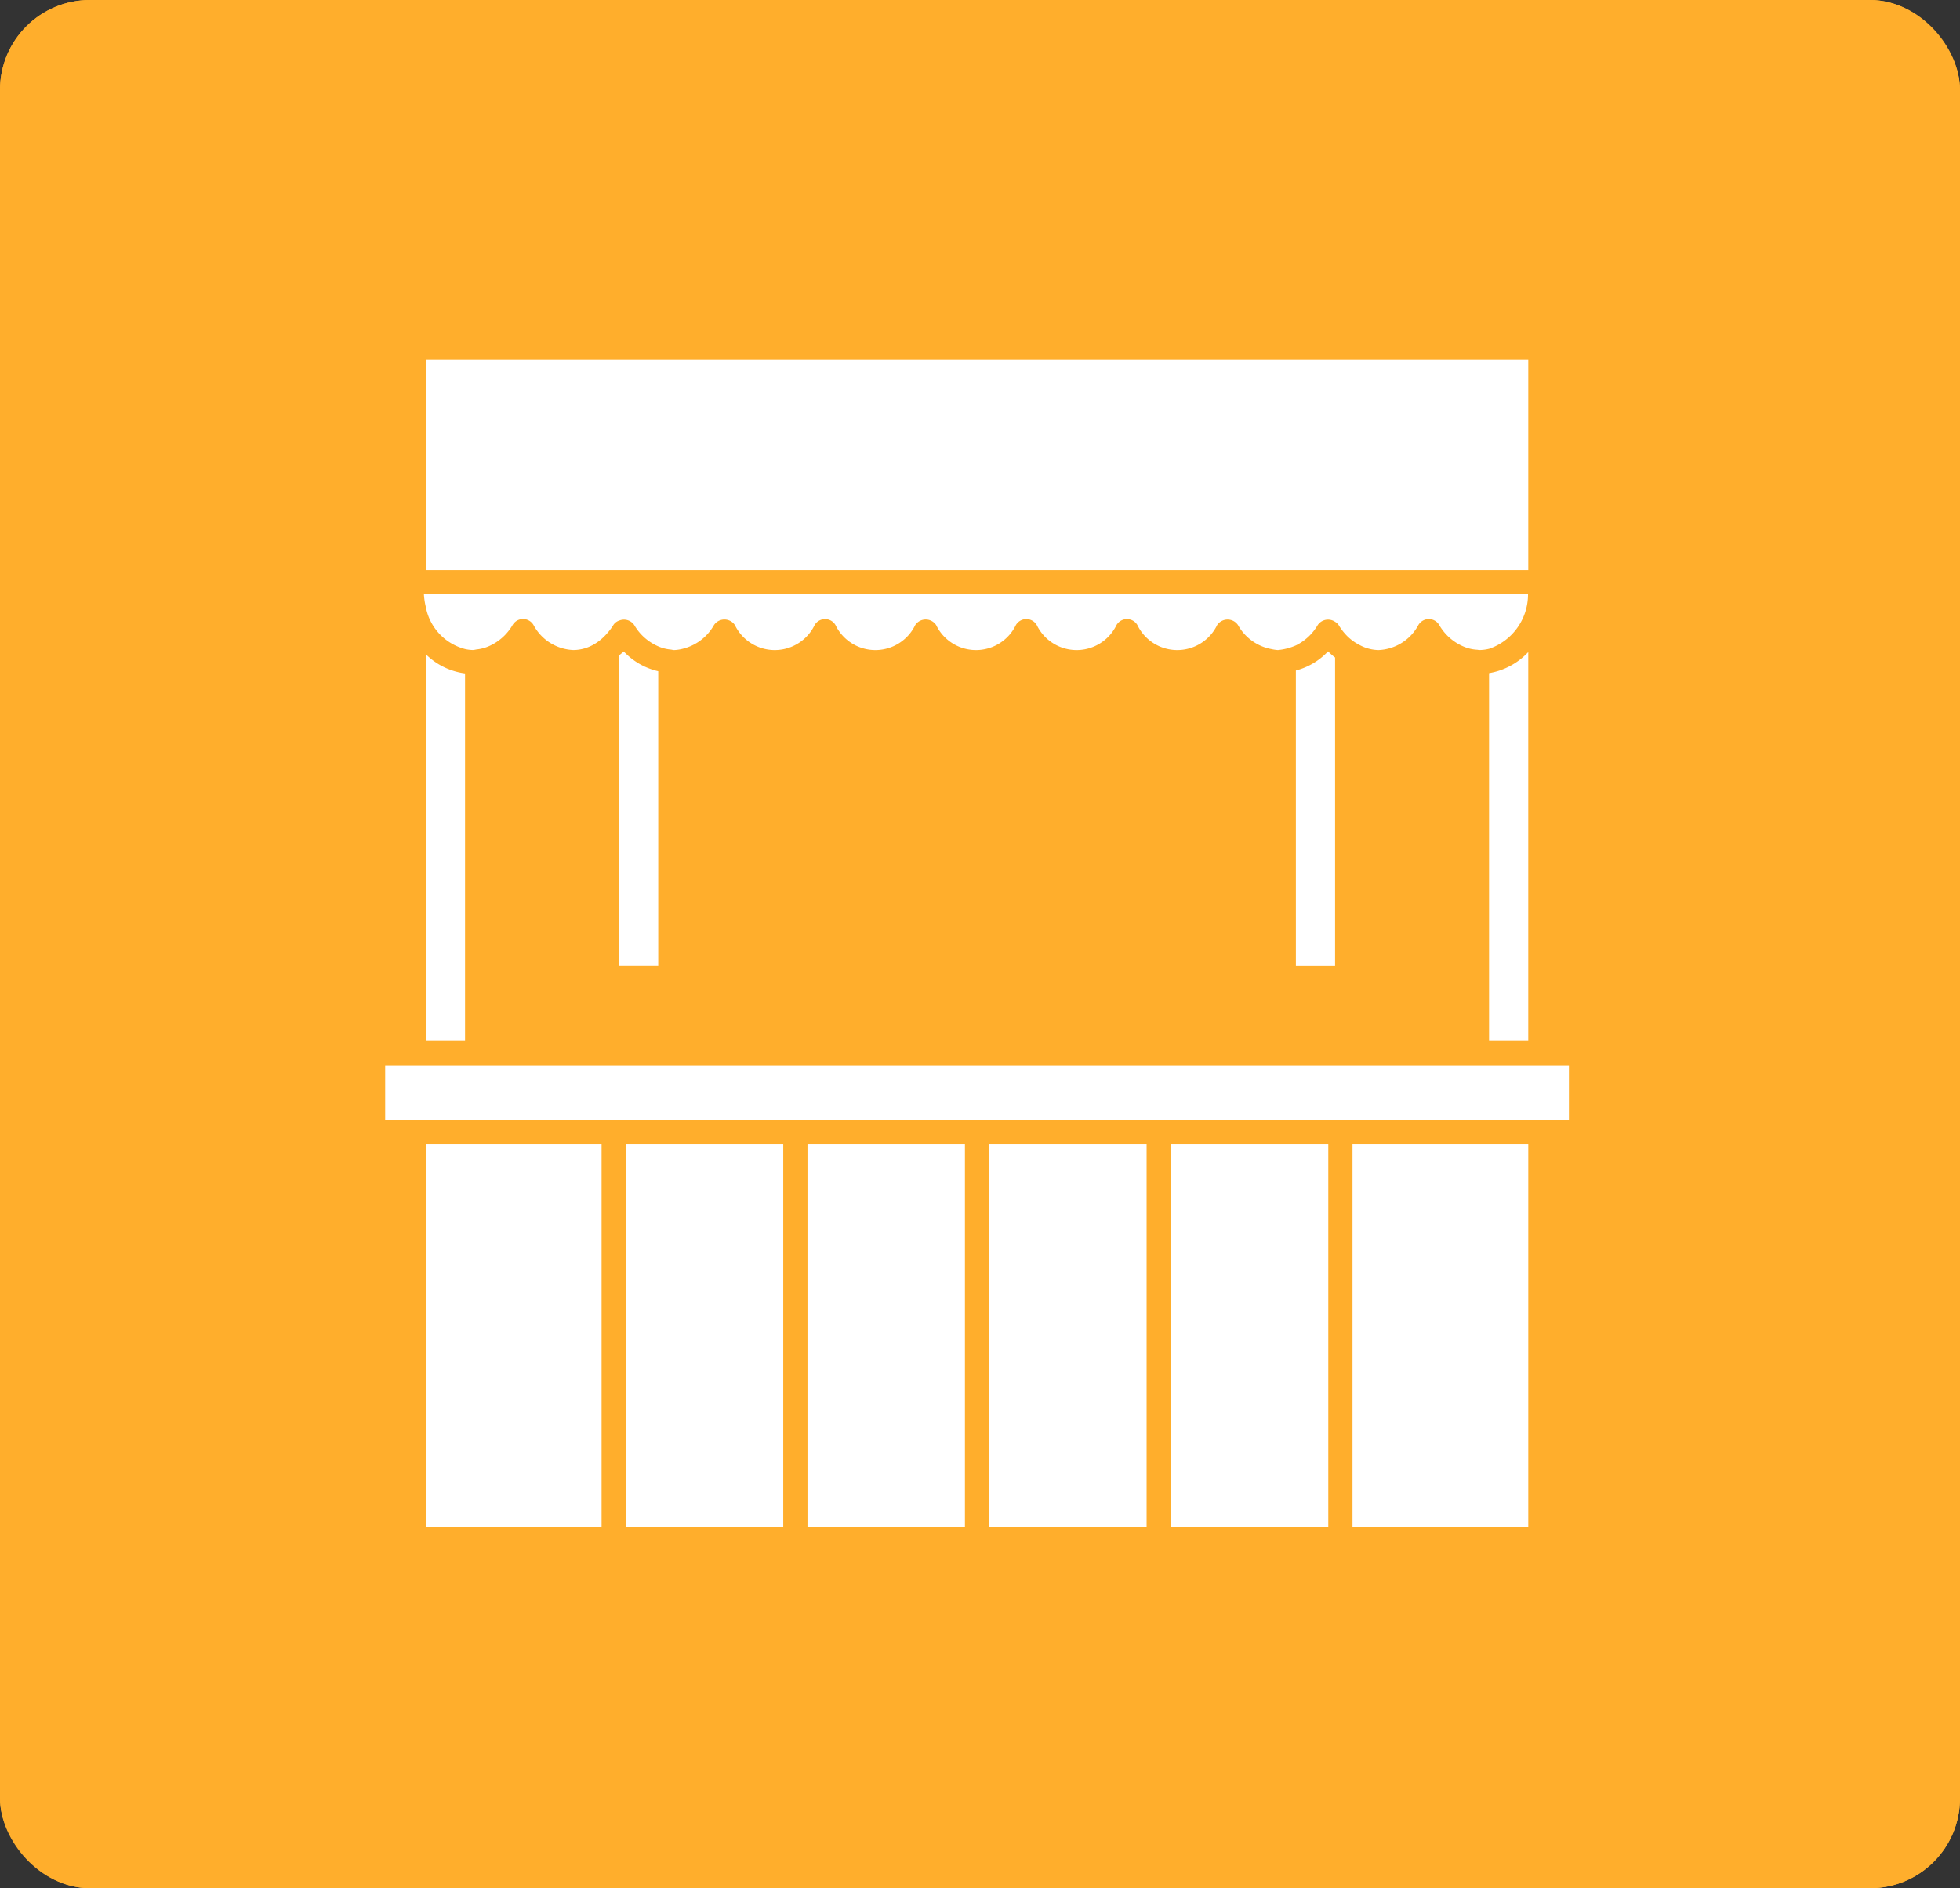
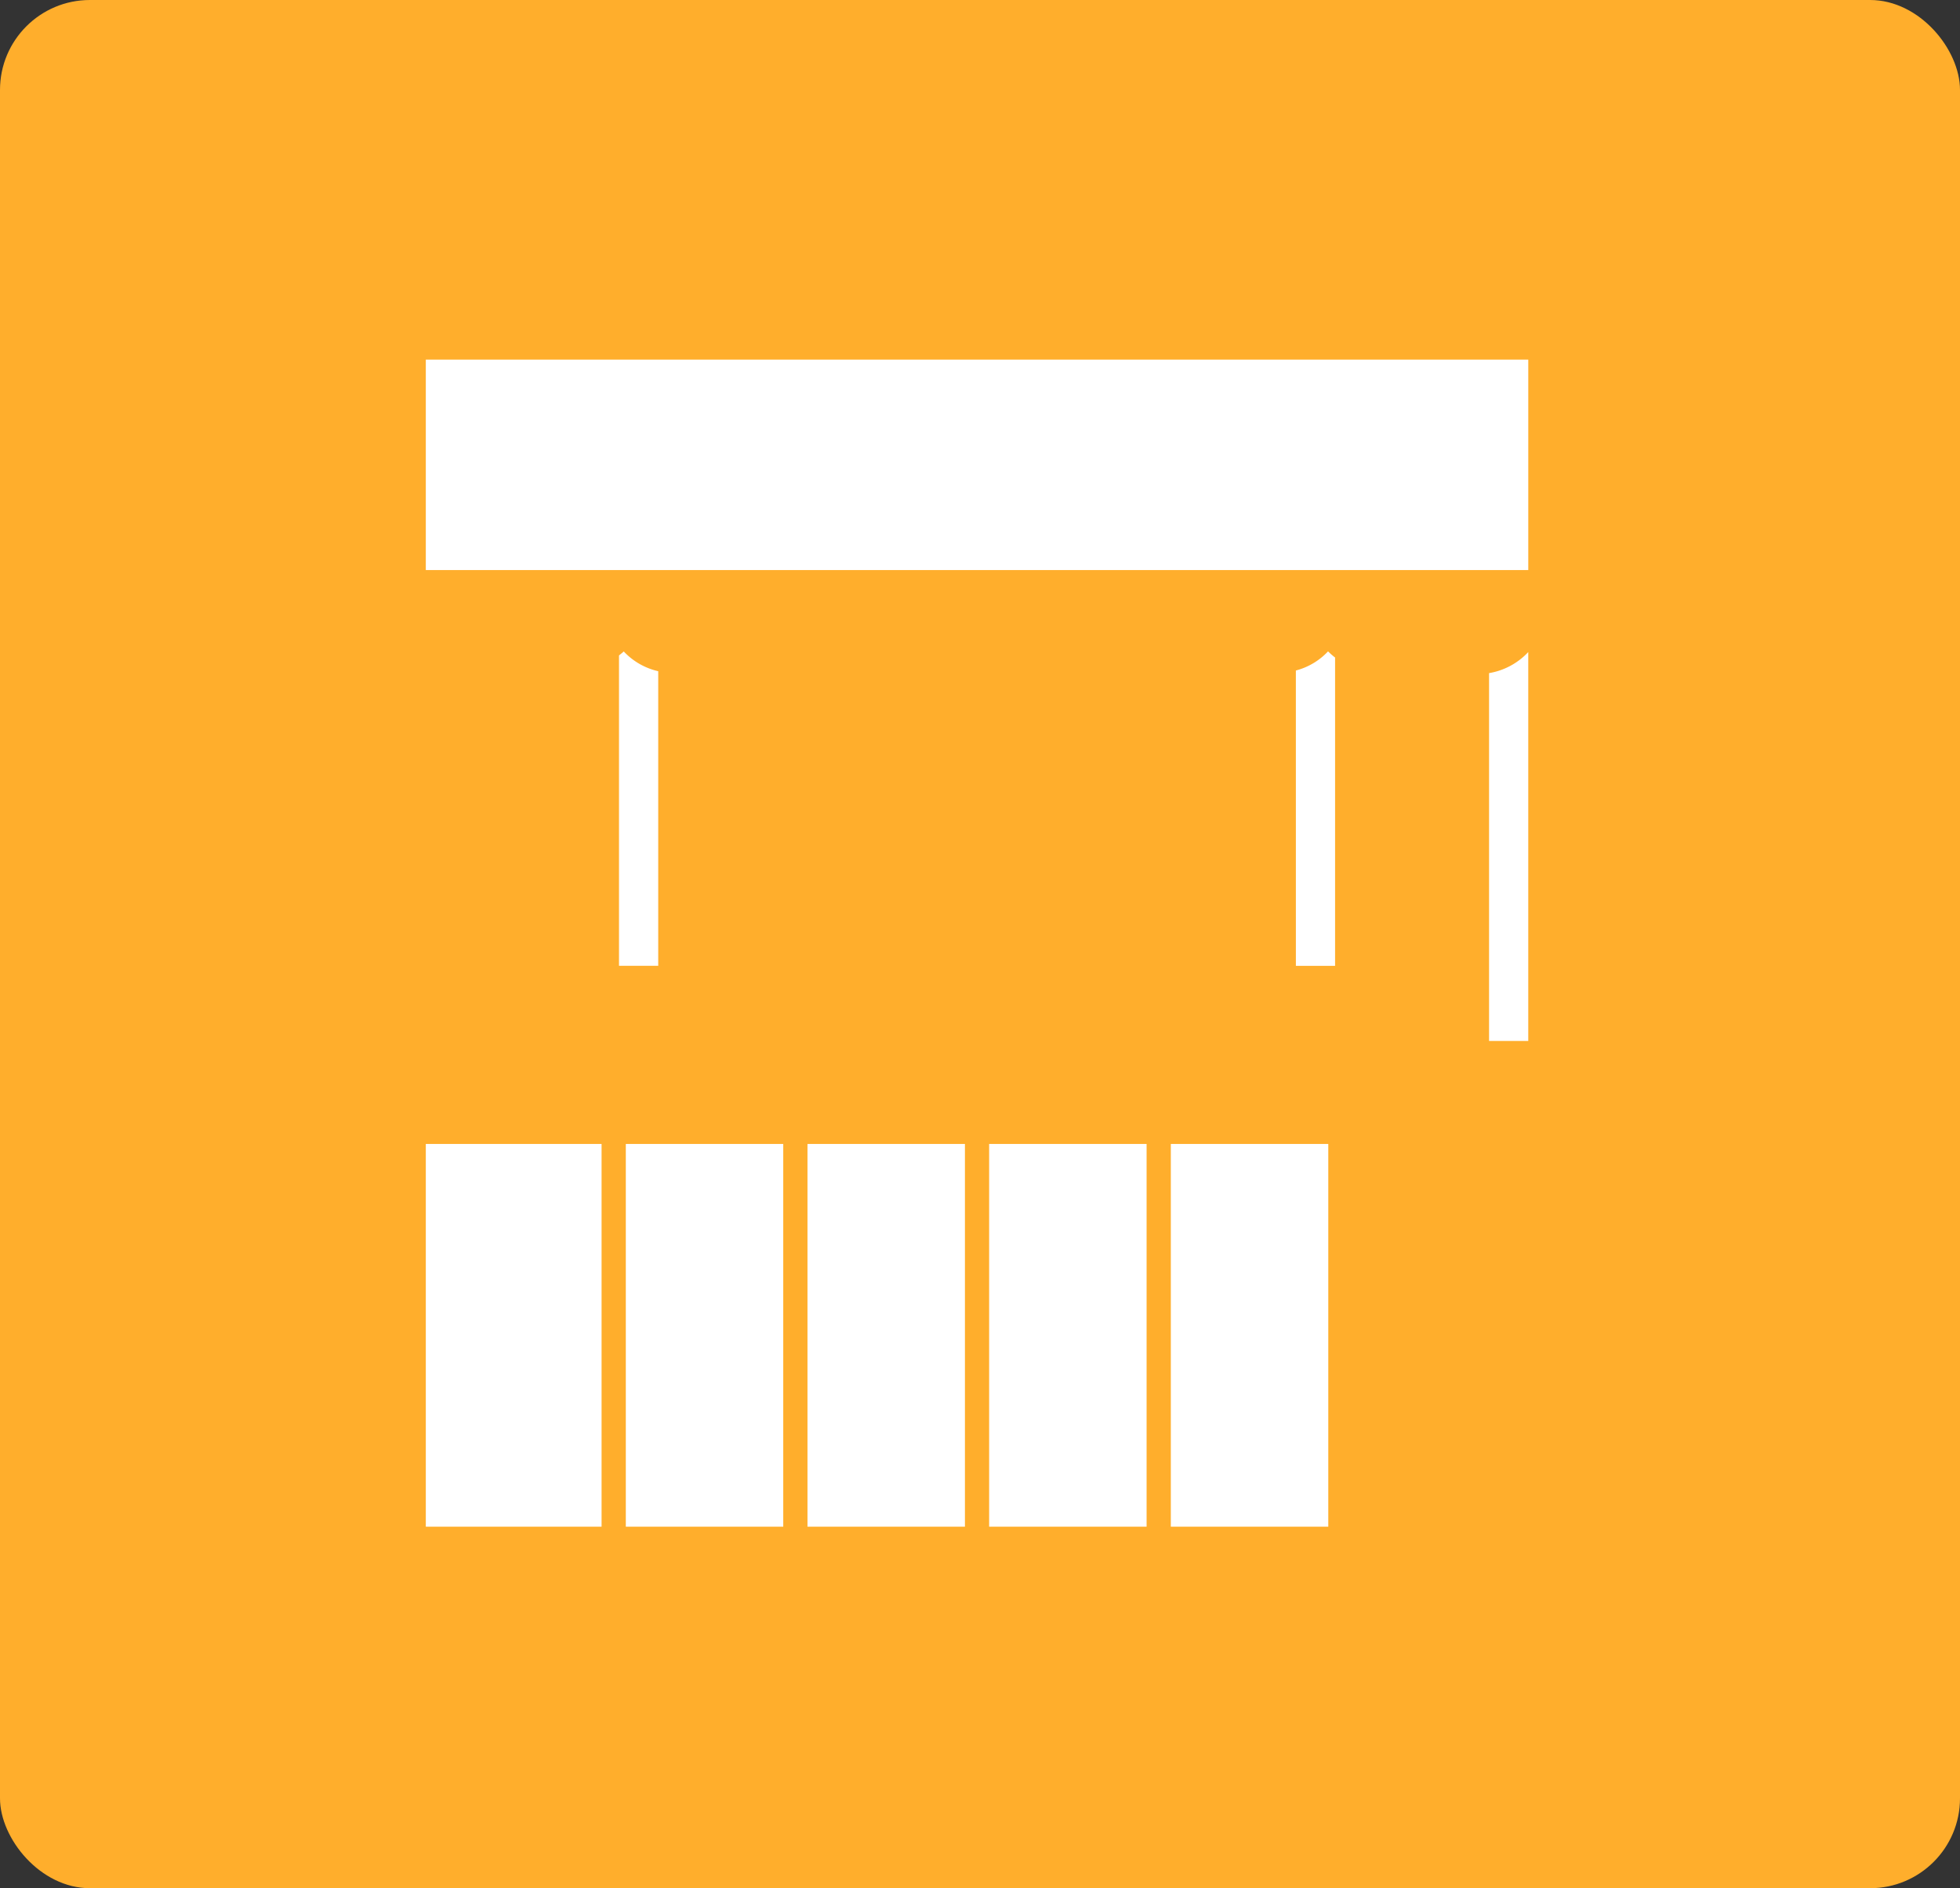
<svg xmlns="http://www.w3.org/2000/svg" width="109" height="105" viewBox="0 0 109 105">
  <rect x="0" y="0" width="109" height="105" fill="#333333" stroke="none" />
  <g id="product_mockup" transform="translate(-414 -3067)">
    <g id="長方形_22833" data-name="長方形 22833" transform="translate(414 3067)" fill="#ffae2c" stroke="#ffae2c" stroke-width="2">
      <rect width="109" height="105" rx="5" stroke="none" />
-       <rect x="1" y="1" width="107" height="103" rx="4" fill="none" />
    </g>
    <g id="グループ_59" data-name="グループ 59" transform="translate(398.841 3033.172)">
-       <path id="パス_91" data-name="パス 91" d="M54.831,207.614h2.182V187.174a3.8,3.8,0,0,1-2.182-1.066Z" transform="translate(-15.992 -115.899)" fill="#fff" />
      <path id="パス_92" data-name="パス 92" d="M141.589,185.057v17.258h2.182V185.932a3.775,3.775,0,0,1-1.919-1.1C141.77,184.915,141.676,184.98,141.589,185.057Z" transform="translate(-92.006 -114.779)" fill="#fff" />
      <path id="パス_93" data-name="パス 93" d="M532.331,206.758h2.18V185.132a3.849,3.849,0,0,1-2.18,1.171Z" transform="translate(-434.362 -115.044)" fill="#fff" />
      <path id="パス_94" data-name="パス 94" d="M445.574,202.306h2.18V185.161a3.78,3.78,0,0,1-.391-.342,3.745,3.745,0,0,1-1.79,1.065Z" transform="translate(-358.348 -114.77)" fill="#fff" />
-       <rect id="長方形_22853" data-name="長方形 22853" width="9.775" height="21.283" transform="translate(90.375 97.442)" fill="#fff" />
      <rect id="長方形_22854" data-name="長方形 22854" width="9.775" height="21.283" transform="translate(38.839 97.442)" fill="#fff" />
      <rect id="長方形_22855" data-name="長方形 22855" width="8.756" height="21.283" transform="translate(60.065 97.442)" fill="#fff" />
      <rect id="長方形_22856" data-name="長方形 22856" width="8.757" height="21.283" transform="translate(70.167 97.442)" fill="#fff" />
      <rect id="長方形_22857" data-name="長方形 22857" width="8.755" height="21.283" transform="translate(49.962 97.442)" fill="#fff" />
      <rect id="長方形_22858" data-name="長方形 22858" width="8.757" height="21.283" transform="translate(80.271 97.442)" fill="#fff" />
-       <path id="パス_95" data-name="パス 95" d="M101.5,370.659H36.579v3.032H102.41v-3.032Z" transform="translate(0 -277.597)" fill="#fff" />
-       <path id="パス_96" data-name="パス 96" d="M56.269,162.244a2.079,2.079,0,0,0,.432.054c.081,0,.16-.027.242-.035a2.29,2.29,0,0,0,.672-.186,2.849,2.849,0,0,0,1.3-1.173.674.674,0,0,1,1.16,0A2.634,2.634,0,0,0,62.3,162.3a2.31,2.31,0,0,0,1.185-.344,2.835,2.835,0,0,0,.674-.574,3.234,3.234,0,0,0,.358-.474.6.6,0,0,1,.317-.245.691.691,0,0,1,.843.244,2.853,2.853,0,0,0,1.339,1.189,2.189,2.189,0,0,0,.674.175c.069.005.137.03.206.03a2.2,2.2,0,0,0,.468-.069,2.74,2.74,0,0,0,1.75-1.324.7.7,0,0,1,1.16,0,2.463,2.463,0,0,0,4.437,0,.673.673,0,0,1,1.159,0,2.462,2.462,0,0,0,4.436,0,.7.7,0,0,1,1.161,0,2.462,2.462,0,0,0,4.436,0,.674.674,0,0,1,1.16,0,2.462,2.462,0,0,0,4.436,0,.674.674,0,0,1,1.16,0,2.463,2.463,0,0,0,4.437,0,.7.7,0,0,1,1.157,0,2.7,2.7,0,0,0,1.879,1.343,2.242,2.242,0,0,0,.34.05,3.2,3.2,0,0,0,1.009-.262,2.89,2.89,0,0,0,1.209-1.132.694.694,0,0,1,.971-.174.568.568,0,0,1,.189.174,3.188,3.188,0,0,0,.486.623,2.7,2.7,0,0,0,.674.486,2.283,2.283,0,0,0,1.058.285,2.636,2.636,0,0,0,2.219-1.394.673.673,0,0,1,1.159,0,2.835,2.835,0,0,0,1.432,1.231,2.2,2.2,0,0,0,.674.145c.038,0,.075.016.112.016a2.272,2.272,0,0,0,.561-.07,3.2,3.2,0,0,0,2.159-3.029H53.982a3.9,3.9,0,0,0,.105.7A2.984,2.984,0,0,0,56.269,162.244Z" transform="translate(-15.248 -92.323)" fill="#fff" />
-       <path id="パス_97" data-name="パス 97" d="M57.013,65.527h59.129v-11.7H54.831v11.7h2.182Z" transform="translate(-15.992)" fill="#fff" />
+       <path id="パス_97" data-name="パス 97" d="M57.013,65.527h59.129v-11.7H54.831v11.7Z" transform="translate(-15.992)" fill="#fff" />
    </g>
  </g>
</svg>